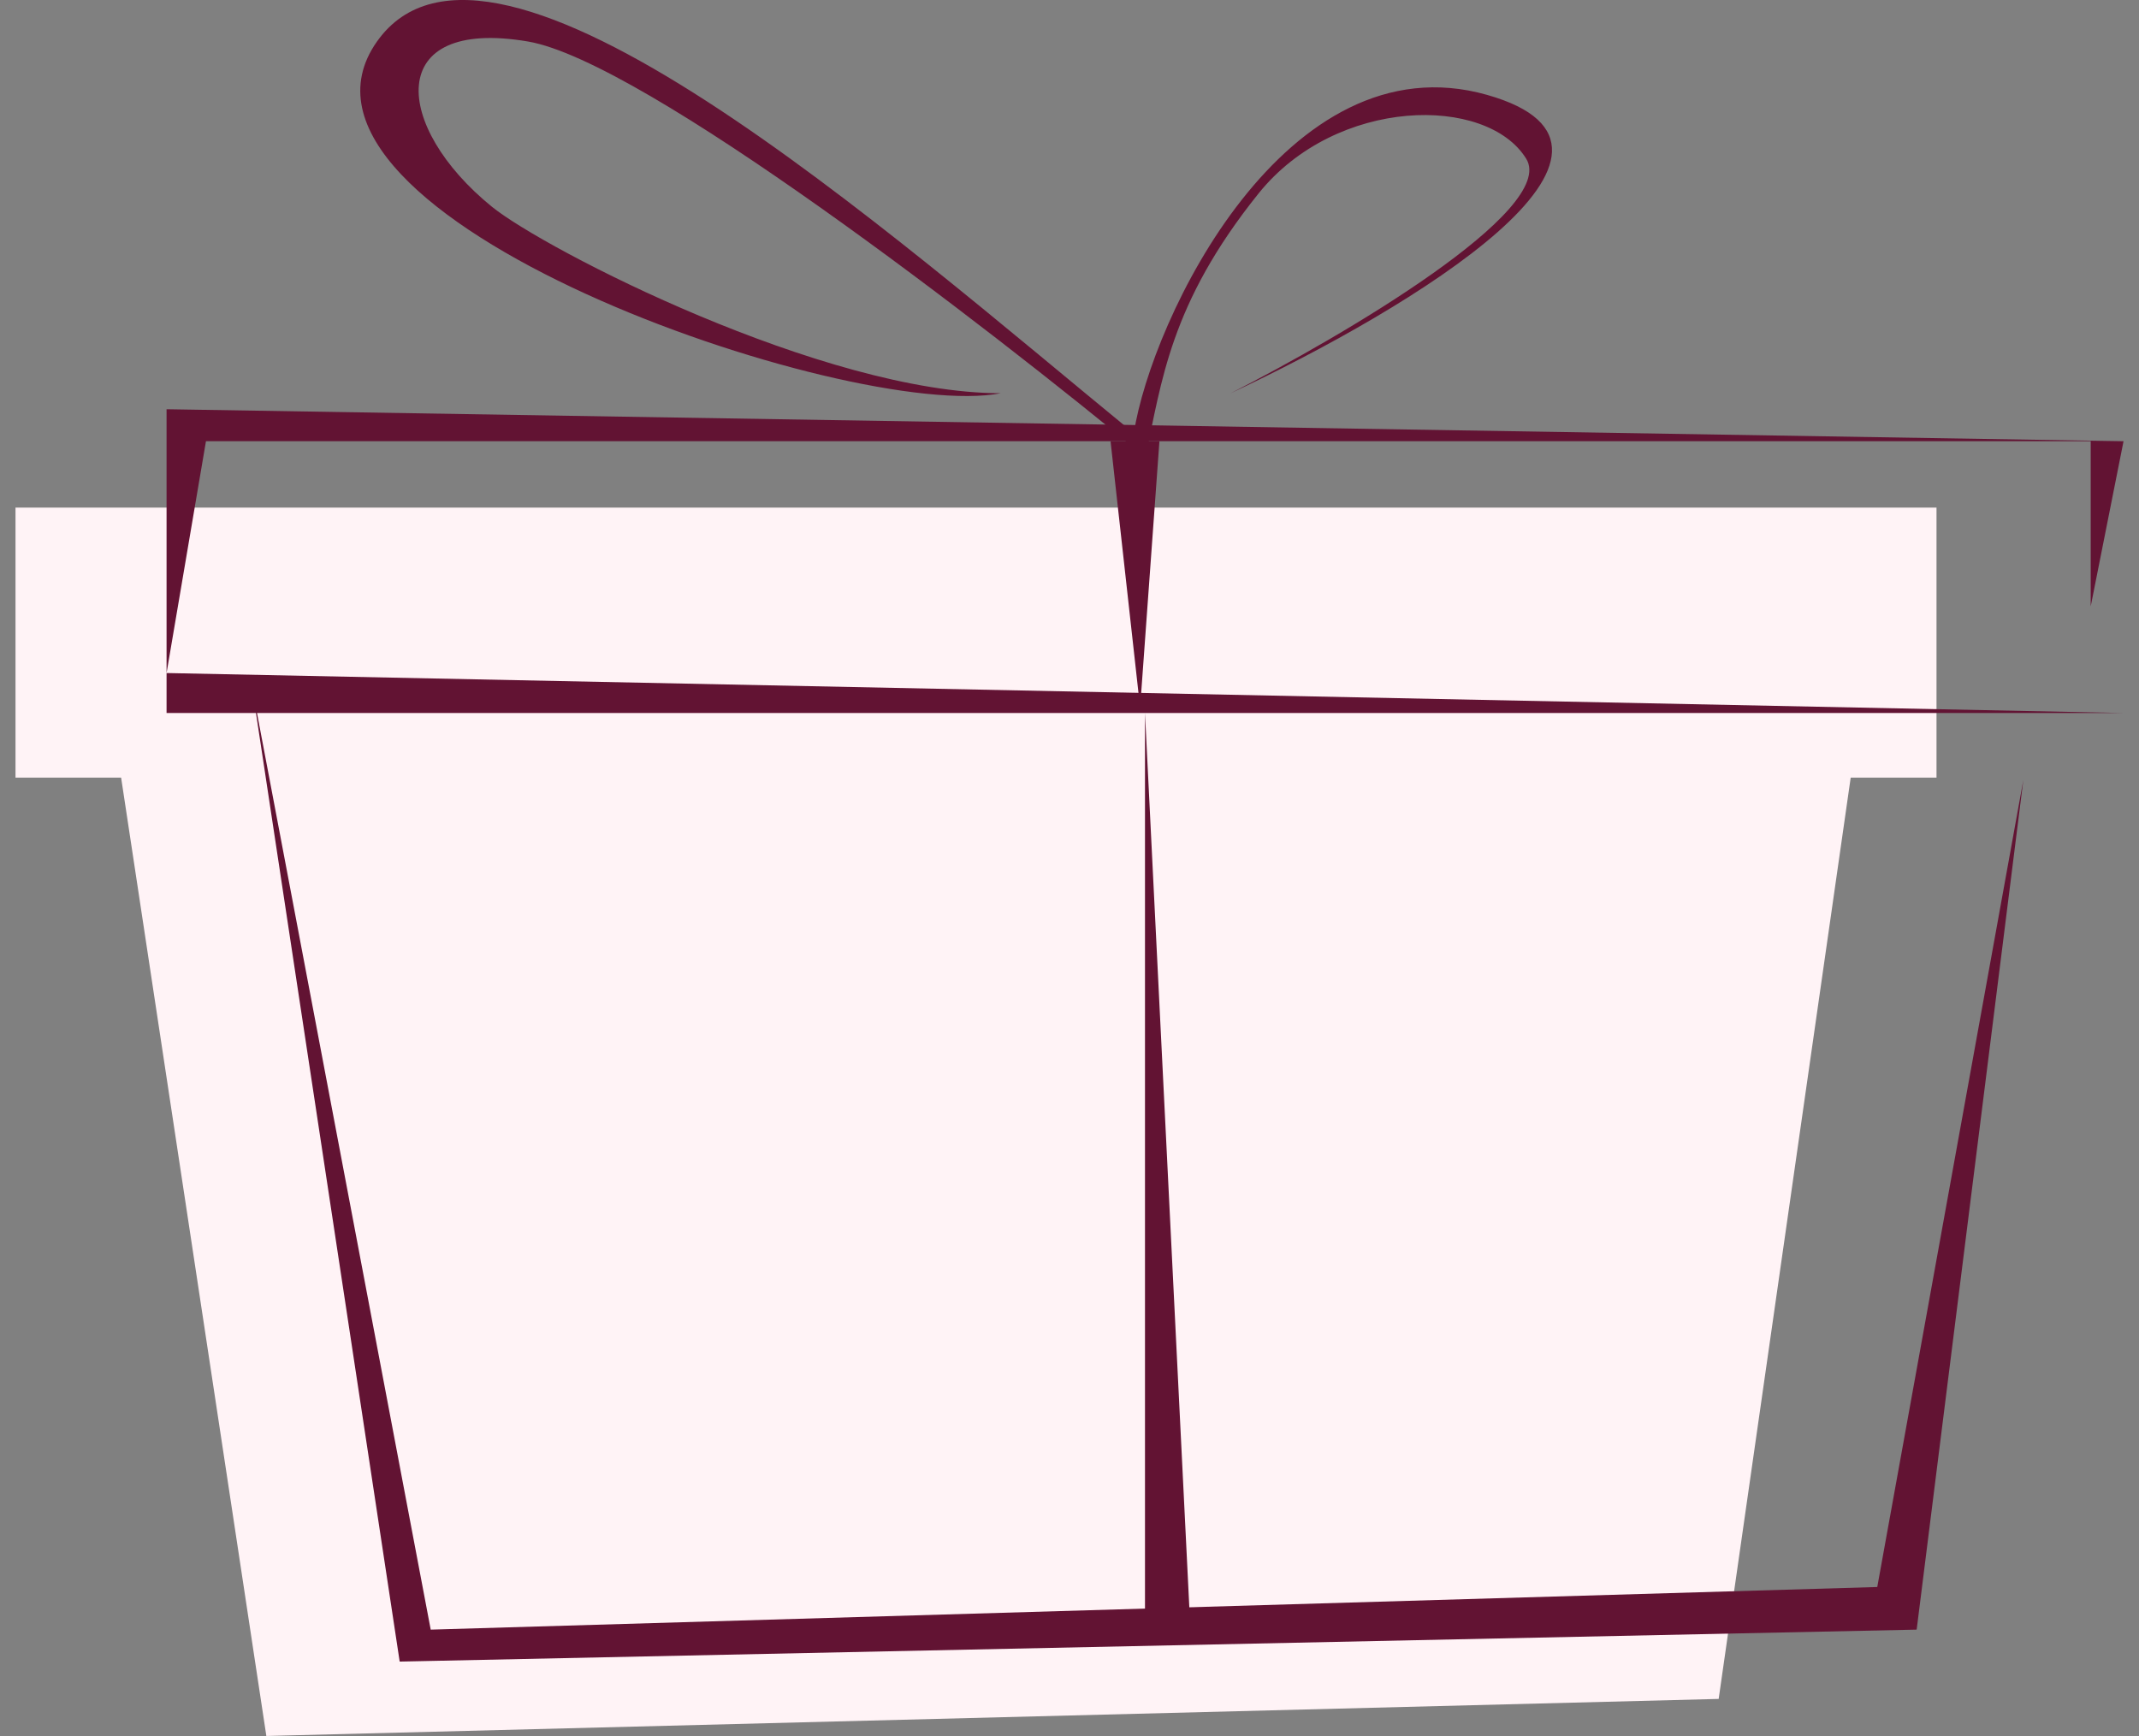
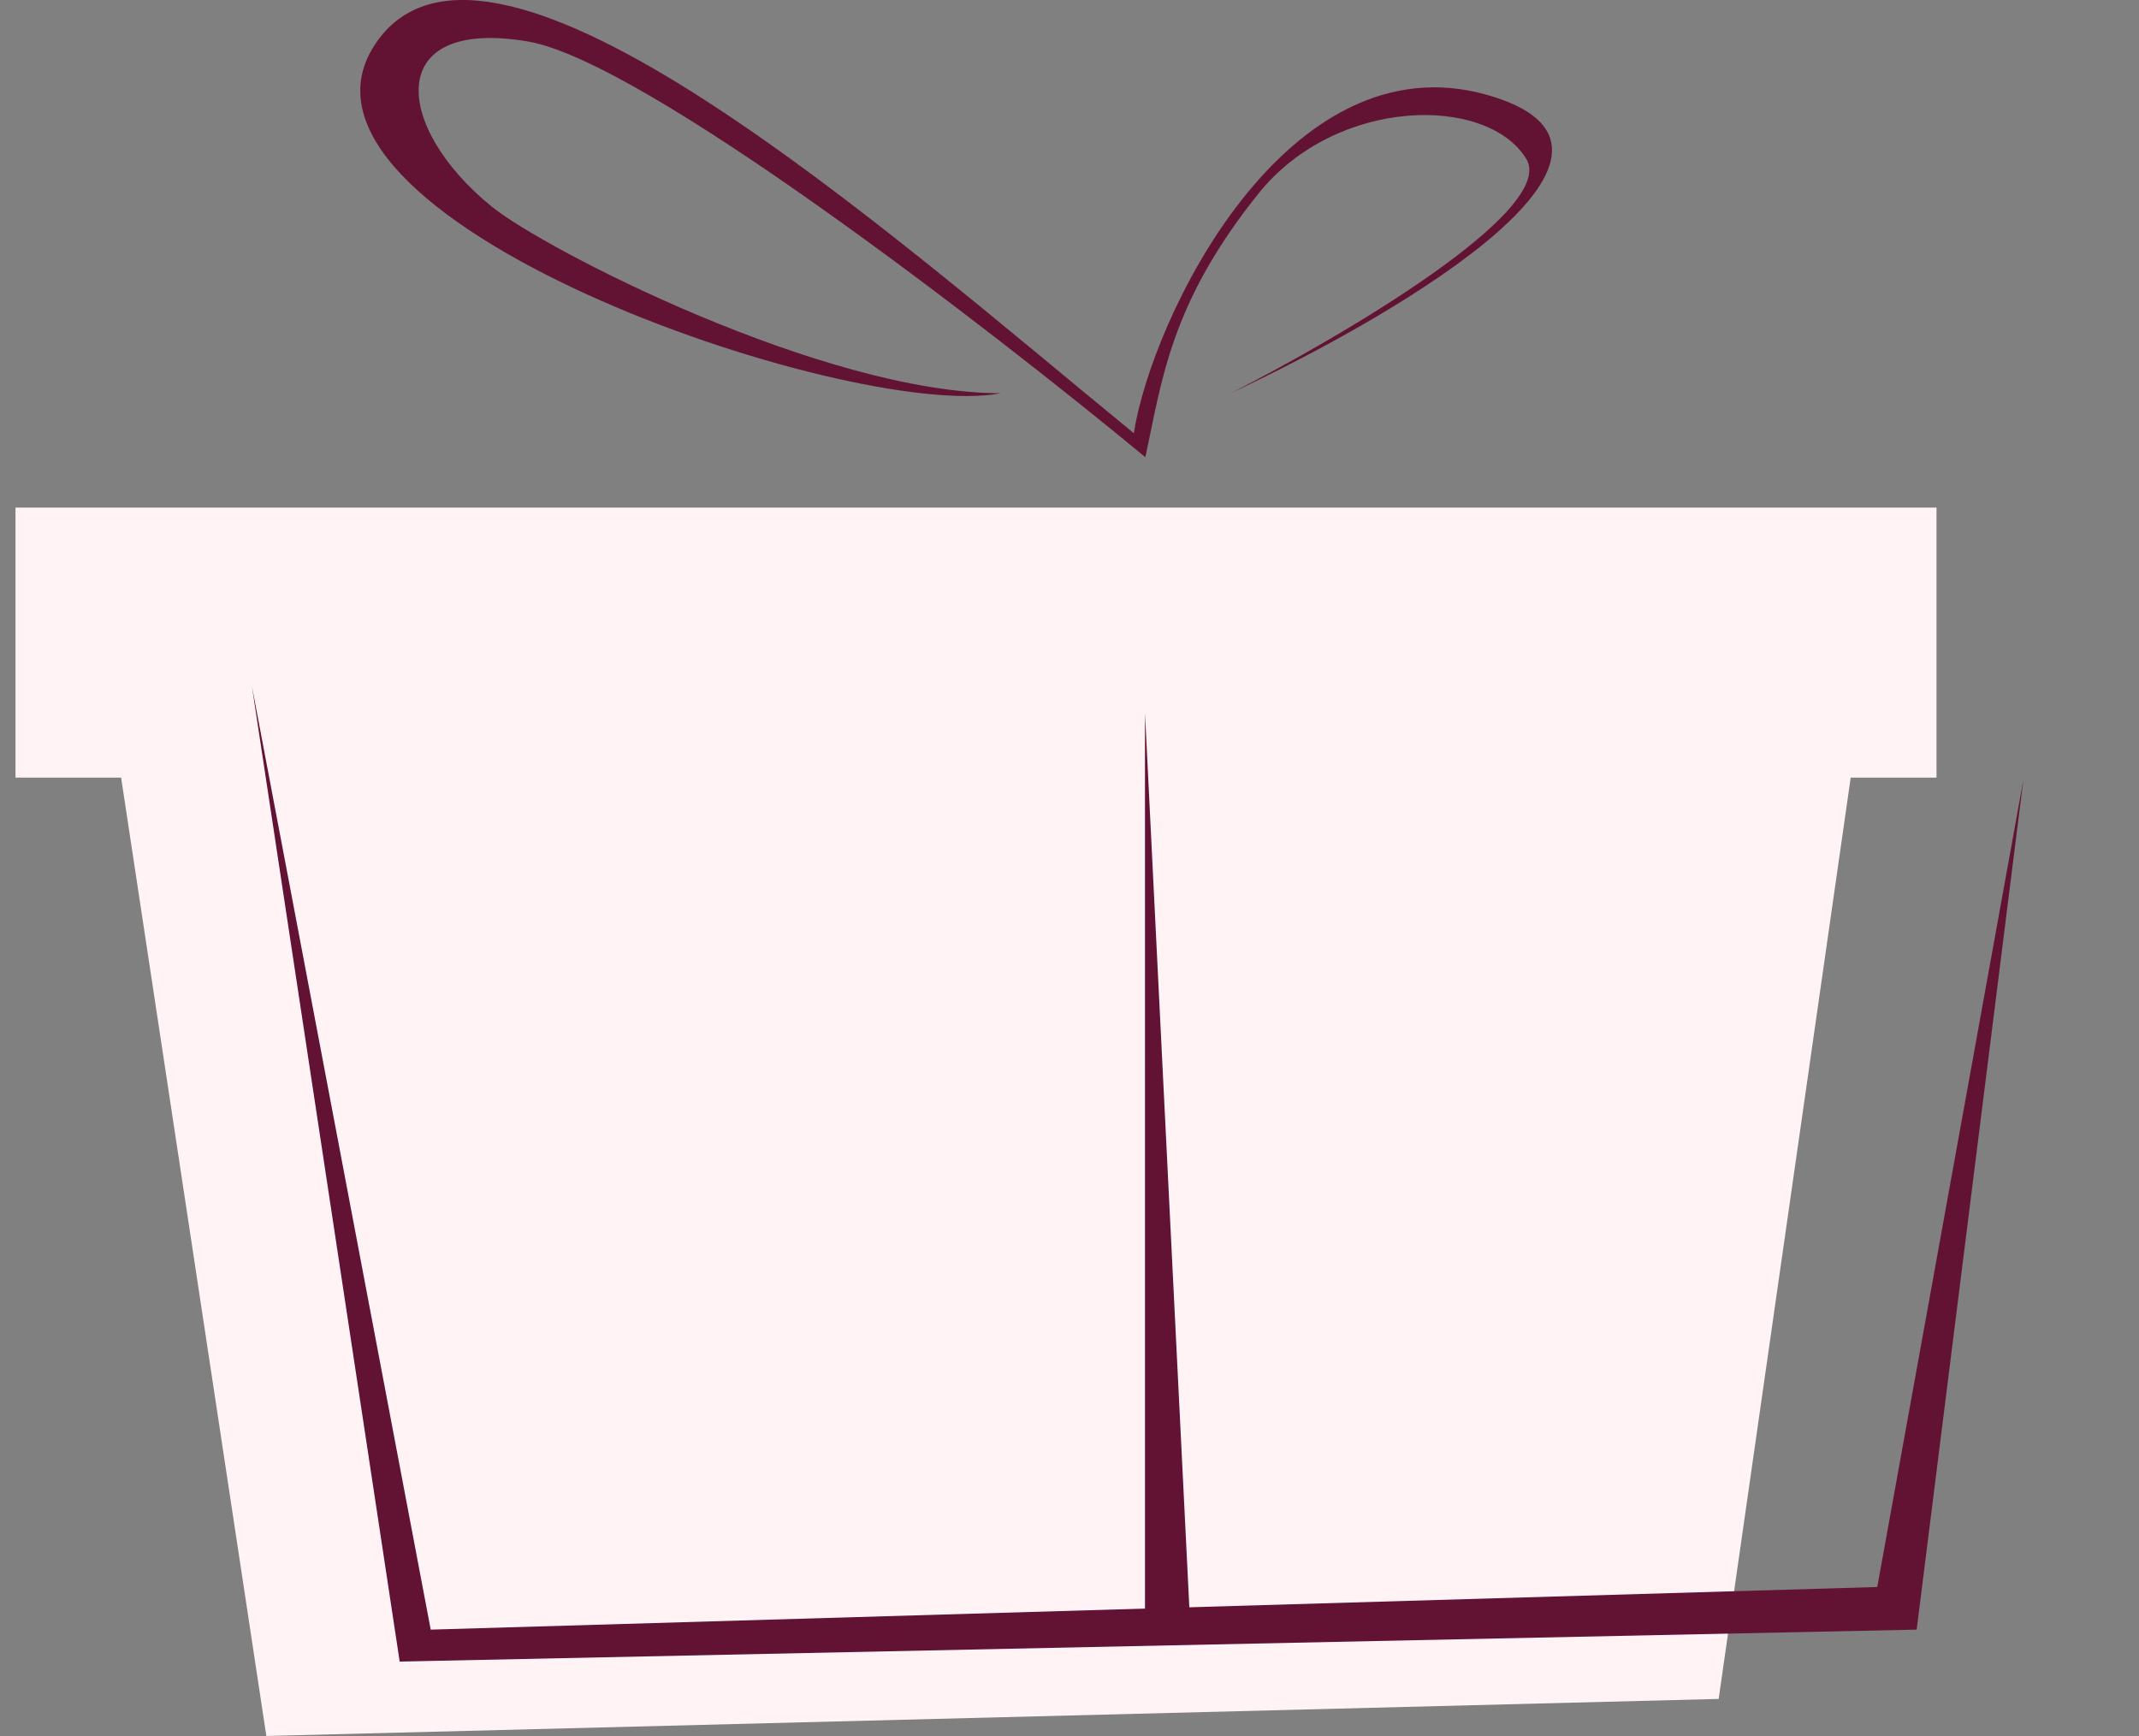
<svg xmlns="http://www.w3.org/2000/svg" width="69" height="56" viewBox="0 0 69 56" fill="none">
  <rect x="0" y="0" width="69" height="56" fill="#808080" stroke="none" />
  <path d="M62.468 16.375H0.5V25.085H3.907L8.592 56L55.441 54.804L59.7 25.085H62.468V16.375Z" fill="#FFF3F6" />
-   <path d="M5.373 21.711V13.201L68.501 14.233L67.442 19.562L67.442 14.233H6.644L5.373 21.711L68.501 23H5.373V21.711Z" fill="#621333" />
  <path d="M12.161 1.339C8.175 6.978 27.413 13.631 32.285 12.685C26.576 12.685 17.562 8.044 15.868 6.669C12.69 4.09 12.378 0.545 17.033 1.339C20.757 1.975 31.86 10.543 36.946 14.748C37.475 12.342 37.724 9.815 40.6 6.239C43.108 3.12 47.961 3.058 49.233 5.121C50.249 6.772 43.301 10.852 39.7 12.685C45.561 9.935 54.051 4.777 47.961 3.058C41.481 1.229 37.139 10.307 36.575 13.975C28.666 7.499 15.867 -3.904 12.161 1.339Z" fill="#621333" />
  <path d="M12.893 53.6L8.127 22.14L13.894 52.569L60.557 51.194L65.269 25.16L61.828 52.569L12.893 53.6Z" fill="#621333" />
  <path d="M36.935 52.913V23L38.418 52.913H36.935Z" fill="#621333" />
-   <path d="M36.778 22.828L37.401 14.232H35.824L36.778 22.828Z" fill="#621333" />
</svg>